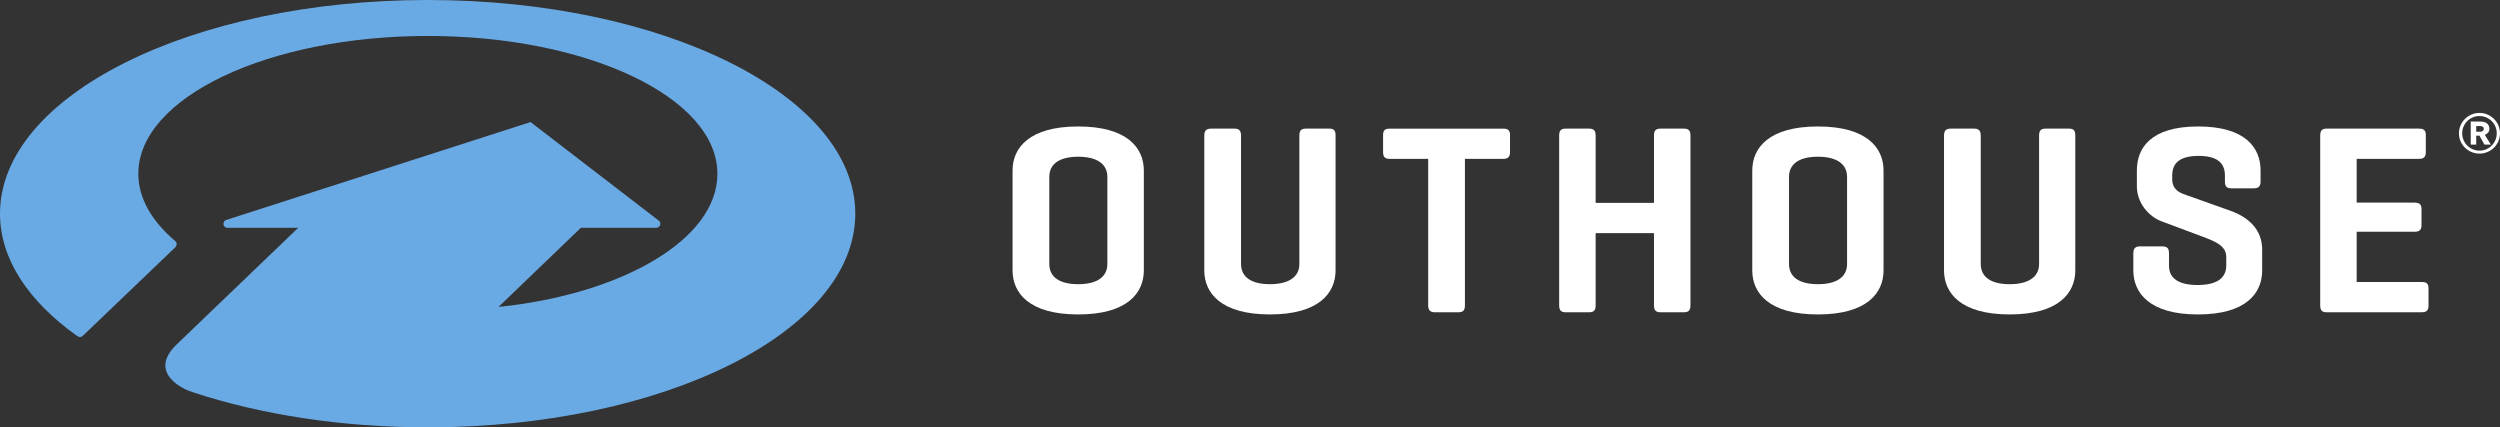
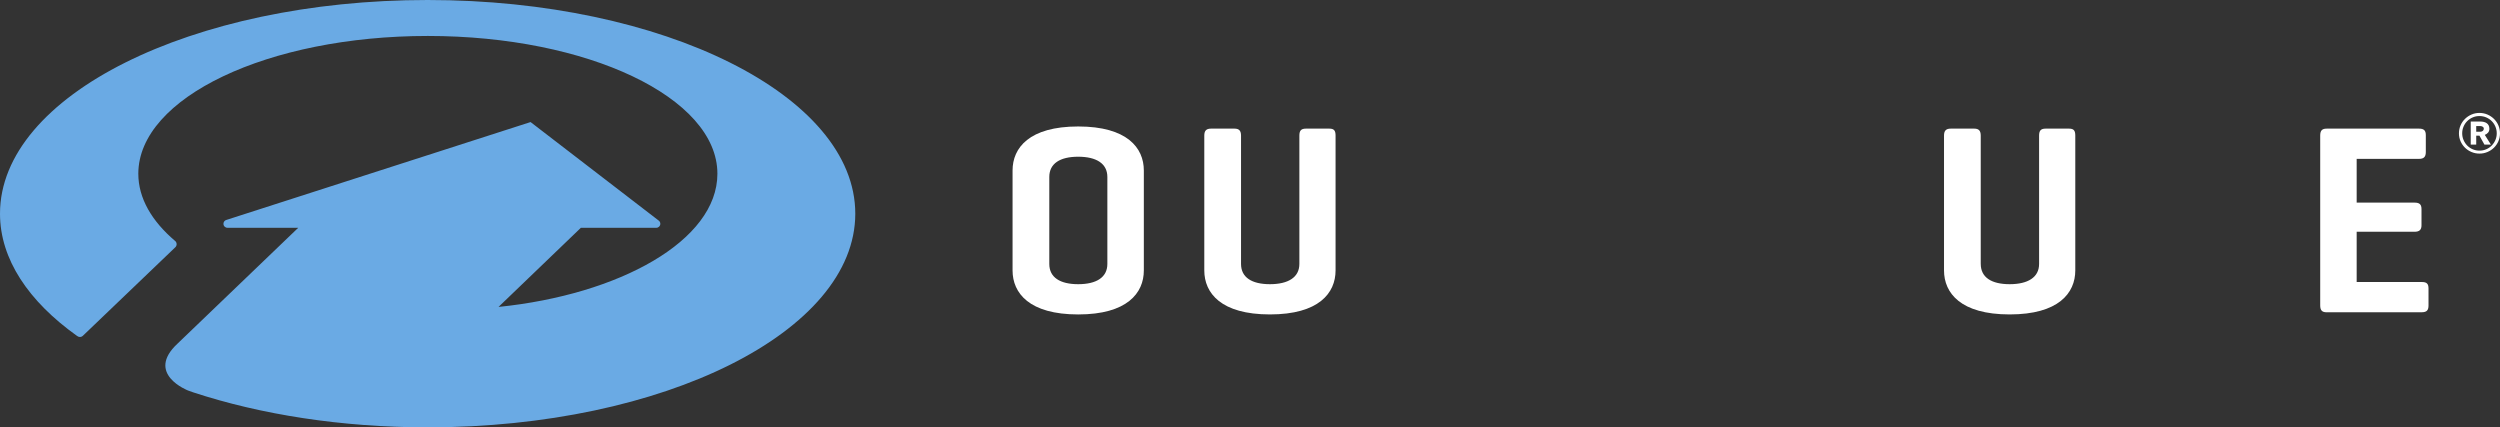
<svg xmlns="http://www.w3.org/2000/svg" version="1.1" id="Layer_1" x="0px" y="0px" viewBox="0 0 188.841 32.281" enable-background="new 0 0 188.841 32.281" xml:space="preserve">
  <rect x="0" y="0" width="188.841" height="32.281" fill="#333333" stroke="none" />
  <g>
    <g>
      <path fill="#FFFFFF" d="M185.74,10.072c0-0.212,0.041-0.413,0.122-0.602c0.082-0.188,0.193-0.351,0.334-0.489    c0.14-0.139,0.305-0.248,0.493-0.33c0.188-0.081,0.388-0.122,0.602-0.122c0.213,0,0.413,0.041,0.602,0.122    c0.188,0.082,0.352,0.192,0.493,0.33c0.14,0.138,0.252,0.301,0.333,0.489c0.081,0.188,0.122,0.389,0.122,0.602    c0,0.213-0.041,0.413-0.122,0.598c-0.081,0.186-0.193,0.348-0.333,0.486c-0.141,0.139-0.305,0.247-0.493,0.326    c-0.188,0.08-0.389,0.12-0.602,0.12c-0.213,0-0.414-0.04-0.602-0.12c-0.188-0.079-0.353-0.188-0.493-0.326    c-0.141-0.139-0.252-0.3-0.334-0.486C185.781,10.485,185.74,10.286,185.74,10.072z M185.985,10.072    c0,0.177,0.034,0.344,0.102,0.504c0.068,0.159,0.16,0.298,0.278,0.418c0.118,0.12,0.257,0.214,0.415,0.282    c0.159,0.068,0.329,0.102,0.51,0.102c0.181,0,0.351-0.034,0.51-0.102s0.297-0.162,0.415-0.282c0.118-0.12,0.211-0.259,0.279-0.418    c0.068-0.159,0.101-0.327,0.101-0.504c0-0.181-0.033-0.351-0.101-0.51c-0.068-0.159-0.161-0.297-0.279-0.415    c-0.118-0.118-0.257-0.211-0.415-0.279s-0.329-0.102-0.51-0.102c-0.182,0-0.352,0.034-0.51,0.102    c-0.159,0.068-0.297,0.161-0.415,0.279c-0.118,0.118-0.21,0.256-0.278,0.415C186.019,9.721,185.985,9.891,185.985,10.072z     M187.664,10.922l-0.374-0.673h-0.245v0.673h-0.415V9.182h0.748c0.081,0,0.161,0.009,0.238,0.027    c0.077,0.018,0.147,0.047,0.211,0.088c0.063,0.042,0.115,0.097,0.153,0.167c0.038,0.071,0.058,0.158,0.058,0.262    c0,0.118-0.033,0.215-0.099,0.292c-0.066,0.077-0.149,0.134-0.248,0.17l0.462,0.734H187.664z M187.366,9.95    c0.063,0,0.121-0.021,0.173-0.061c0.051-0.041,0.078-0.095,0.078-0.163c0-0.073-0.03-0.125-0.089-0.157    c-0.059-0.032-0.113-0.047-0.163-0.047h-0.32V9.95H187.366z" />
    </g>
    <g>
      <path fill="#FFFFFF" d="M76.485,12.878c0-1.714,1.265-3.325,4.958-3.325s4.958,1.612,4.958,3.325v7.549    c0,1.714-1.265,3.325-4.958,3.325s-4.958-1.612-4.958-3.325V12.878z M83.646,13.368c0-1.02-0.836-1.53-2.203-1.53    c-1.367,0-2.183,0.51-2.183,1.53v6.569c0,1.02,0.816,1.53,2.183,1.53c1.367,0,2.203-0.51,2.203-1.53V13.368z" />
      <path fill="#FFFFFF" d="M93.743,19.937c0,1.02,0.816,1.53,2.183,1.53c1.367,0,2.224-0.51,2.224-1.53v-9.691    c0-0.367,0.122-0.53,0.49-0.53h1.775c0.367,0,0.469,0.163,0.469,0.53v10.18c0,1.714-1.265,3.325-4.958,3.325    s-4.958-1.612-4.958-3.325v-10.18c0-0.367,0.143-0.53,0.51-0.53h1.775c0.347,0,0.49,0.163,0.49,0.53V19.937z" />
-       <path fill="#FFFFFF" d="M113.552,9.716c0.347,0,0.51,0.122,0.51,0.489v1.285c0,0.367-0.163,0.51-0.51,0.51h-2.897v11.058    c0,0.367-0.122,0.53-0.49,0.53h-1.775c-0.367,0-0.51-0.163-0.51-0.53V12.001h-2.897c-0.367,0-0.51-0.143-0.51-0.51v-1.285    c0-0.367,0.143-0.489,0.51-0.489H113.552z" />
-       <path fill="#FFFFFF" d="M120.529,15.326h4.407v-5.08c0-0.367,0.122-0.53,0.49-0.53h1.775c0.367,0,0.49,0.163,0.49,0.53v12.812    c0,0.367-0.122,0.53-0.49,0.53h-1.775c-0.367,0-0.49-0.163-0.49-0.53v-5.447h-4.407v5.447c0,0.367-0.122,0.53-0.49,0.53h-1.775    c-0.367,0-0.49-0.163-0.49-0.53V10.246c0-0.367,0.122-0.53,0.49-0.53h1.775c0.367,0,0.49,0.163,0.49,0.53V15.326z" />
-       <path fill="#FFFFFF" d="M132.36,12.878c0-1.714,1.265-3.325,4.958-3.325c3.693,0,4.958,1.612,4.958,3.325v7.549    c0,1.714-1.265,3.325-4.958,3.325c-3.693,0-4.958-1.612-4.958-3.325V12.878z M139.521,13.368c0-1.02-0.836-1.53-2.203-1.53    c-1.367,0-2.183,0.51-2.183,1.53v6.569c0,1.02,0.816,1.53,2.183,1.53c1.367,0,2.203-0.51,2.203-1.53V13.368z" />
      <path fill="#FFFFFF" d="M149.619,19.937c0,1.02,0.816,1.53,2.183,1.53c1.367,0,2.224-0.51,2.224-1.53v-9.691    c0-0.367,0.122-0.53,0.49-0.53h1.775c0.367,0,0.469,0.163,0.469,0.53v10.18c0,1.714-1.265,3.325-4.958,3.325    c-3.693,0-4.958-1.612-4.958-3.325v-10.18c0-0.367,0.143-0.53,0.51-0.53h1.775c0.347,0,0.489,0.163,0.489,0.53V19.937z" />
-       <path fill="#FFFFFF" d="M168.061,13.245c0-1-0.673-1.469-1.979-1.469c-1.326,0-2,0.469-2,1.469v0.306    c0,0.714,0.51,0.979,0.837,1.102l3.55,1.265c1.387,0.49,2.407,1.428,2.407,2.938v1.571c0,1.714-1.204,3.325-4.856,3.325    c-3.632,0-4.876-1.612-4.876-3.325v-1.285c0-0.367,0.143-0.53,0.49-0.53h1.714c0.367,0,0.489,0.163,0.489,0.53v0.918    c0,1,0.775,1.469,2.163,1.469c1.367,0,2.163-0.469,2.163-1.469v-0.653c0-0.836-0.816-1.163-1.734-1.51l-3.162-1.183    c-0.979-0.367-1.856-1.407-1.856-2.632v-1.204c0-1.714,1.061-3.325,4.631-3.325c3.571,0,4.713,1.612,4.713,3.325v0.836    c0,0.347-0.143,0.51-0.51,0.51h-1.714c-0.347,0-0.469-0.163-0.469-0.51V13.245z" />
      <path fill="#FFFFFF" d="M175.75,23.589c-0.367,0-0.49-0.163-0.49-0.53V10.246c0-0.367,0.122-0.53,0.49-0.53h6.977    c0.347,0,0.51,0.122,0.51,0.489v1.285c0,0.367-0.163,0.51-0.51,0.51h-4.713v3.305h4.366c0.367,0,0.531,0.122,0.531,0.489v1.224    c0,0.347-0.164,0.489-0.531,0.489h-4.366v3.795h4.917c0.367,0,0.51,0.122,0.51,0.489v1.285c0,0.367-0.143,0.51-0.51,0.51H175.75z" />
    </g>
  </g>
  <g>
    <g>
      <path fill="#6AAAE4" d="M37.657,23.184c9.124-0.93,16.533-5,16.533-10.061c0-5.748-9.791-10.407-21.871-10.407    c-12.079,0-21.871,4.659-21.871,10.407c0,1.844,1.011,3.576,2.78,5.078l0.011,0.008c0.064,0.059,0.103,0.143,0.103,0.236    c0,0.095-0.041,0.18-0.106,0.239l-6.968,6.672c-0.059,0.06-0.141,0.098-0.232,0.098c-0.077,0-0.147-0.027-0.202-0.071    l-0.013-0.007C2.156,22.761,0,19.577,0,16.141C0,7.227,14.462,0,32.303,0c17.84,0,32.302,7.227,32.302,16.141    s-14.462,16.14-32.302,16.14c-6.54,0-12.622-0.973-17.706-2.643L14.209,29.5c0,0-3.268-1.256-0.792-3.551l9.108-8.741    l-5.345-0.002c-0.167,0-0.302-0.135-0.302-0.302c0-0.139,0.093-0.256,0.221-0.291L40.077,9.22l9.688,7.448    c0.07,0.055,0.114,0.141,0.114,0.236c0,0.167-0.135,0.302-0.302,0.302l-5.701,0.002L37.657,23.184" />
    </g>
  </g>
</svg>